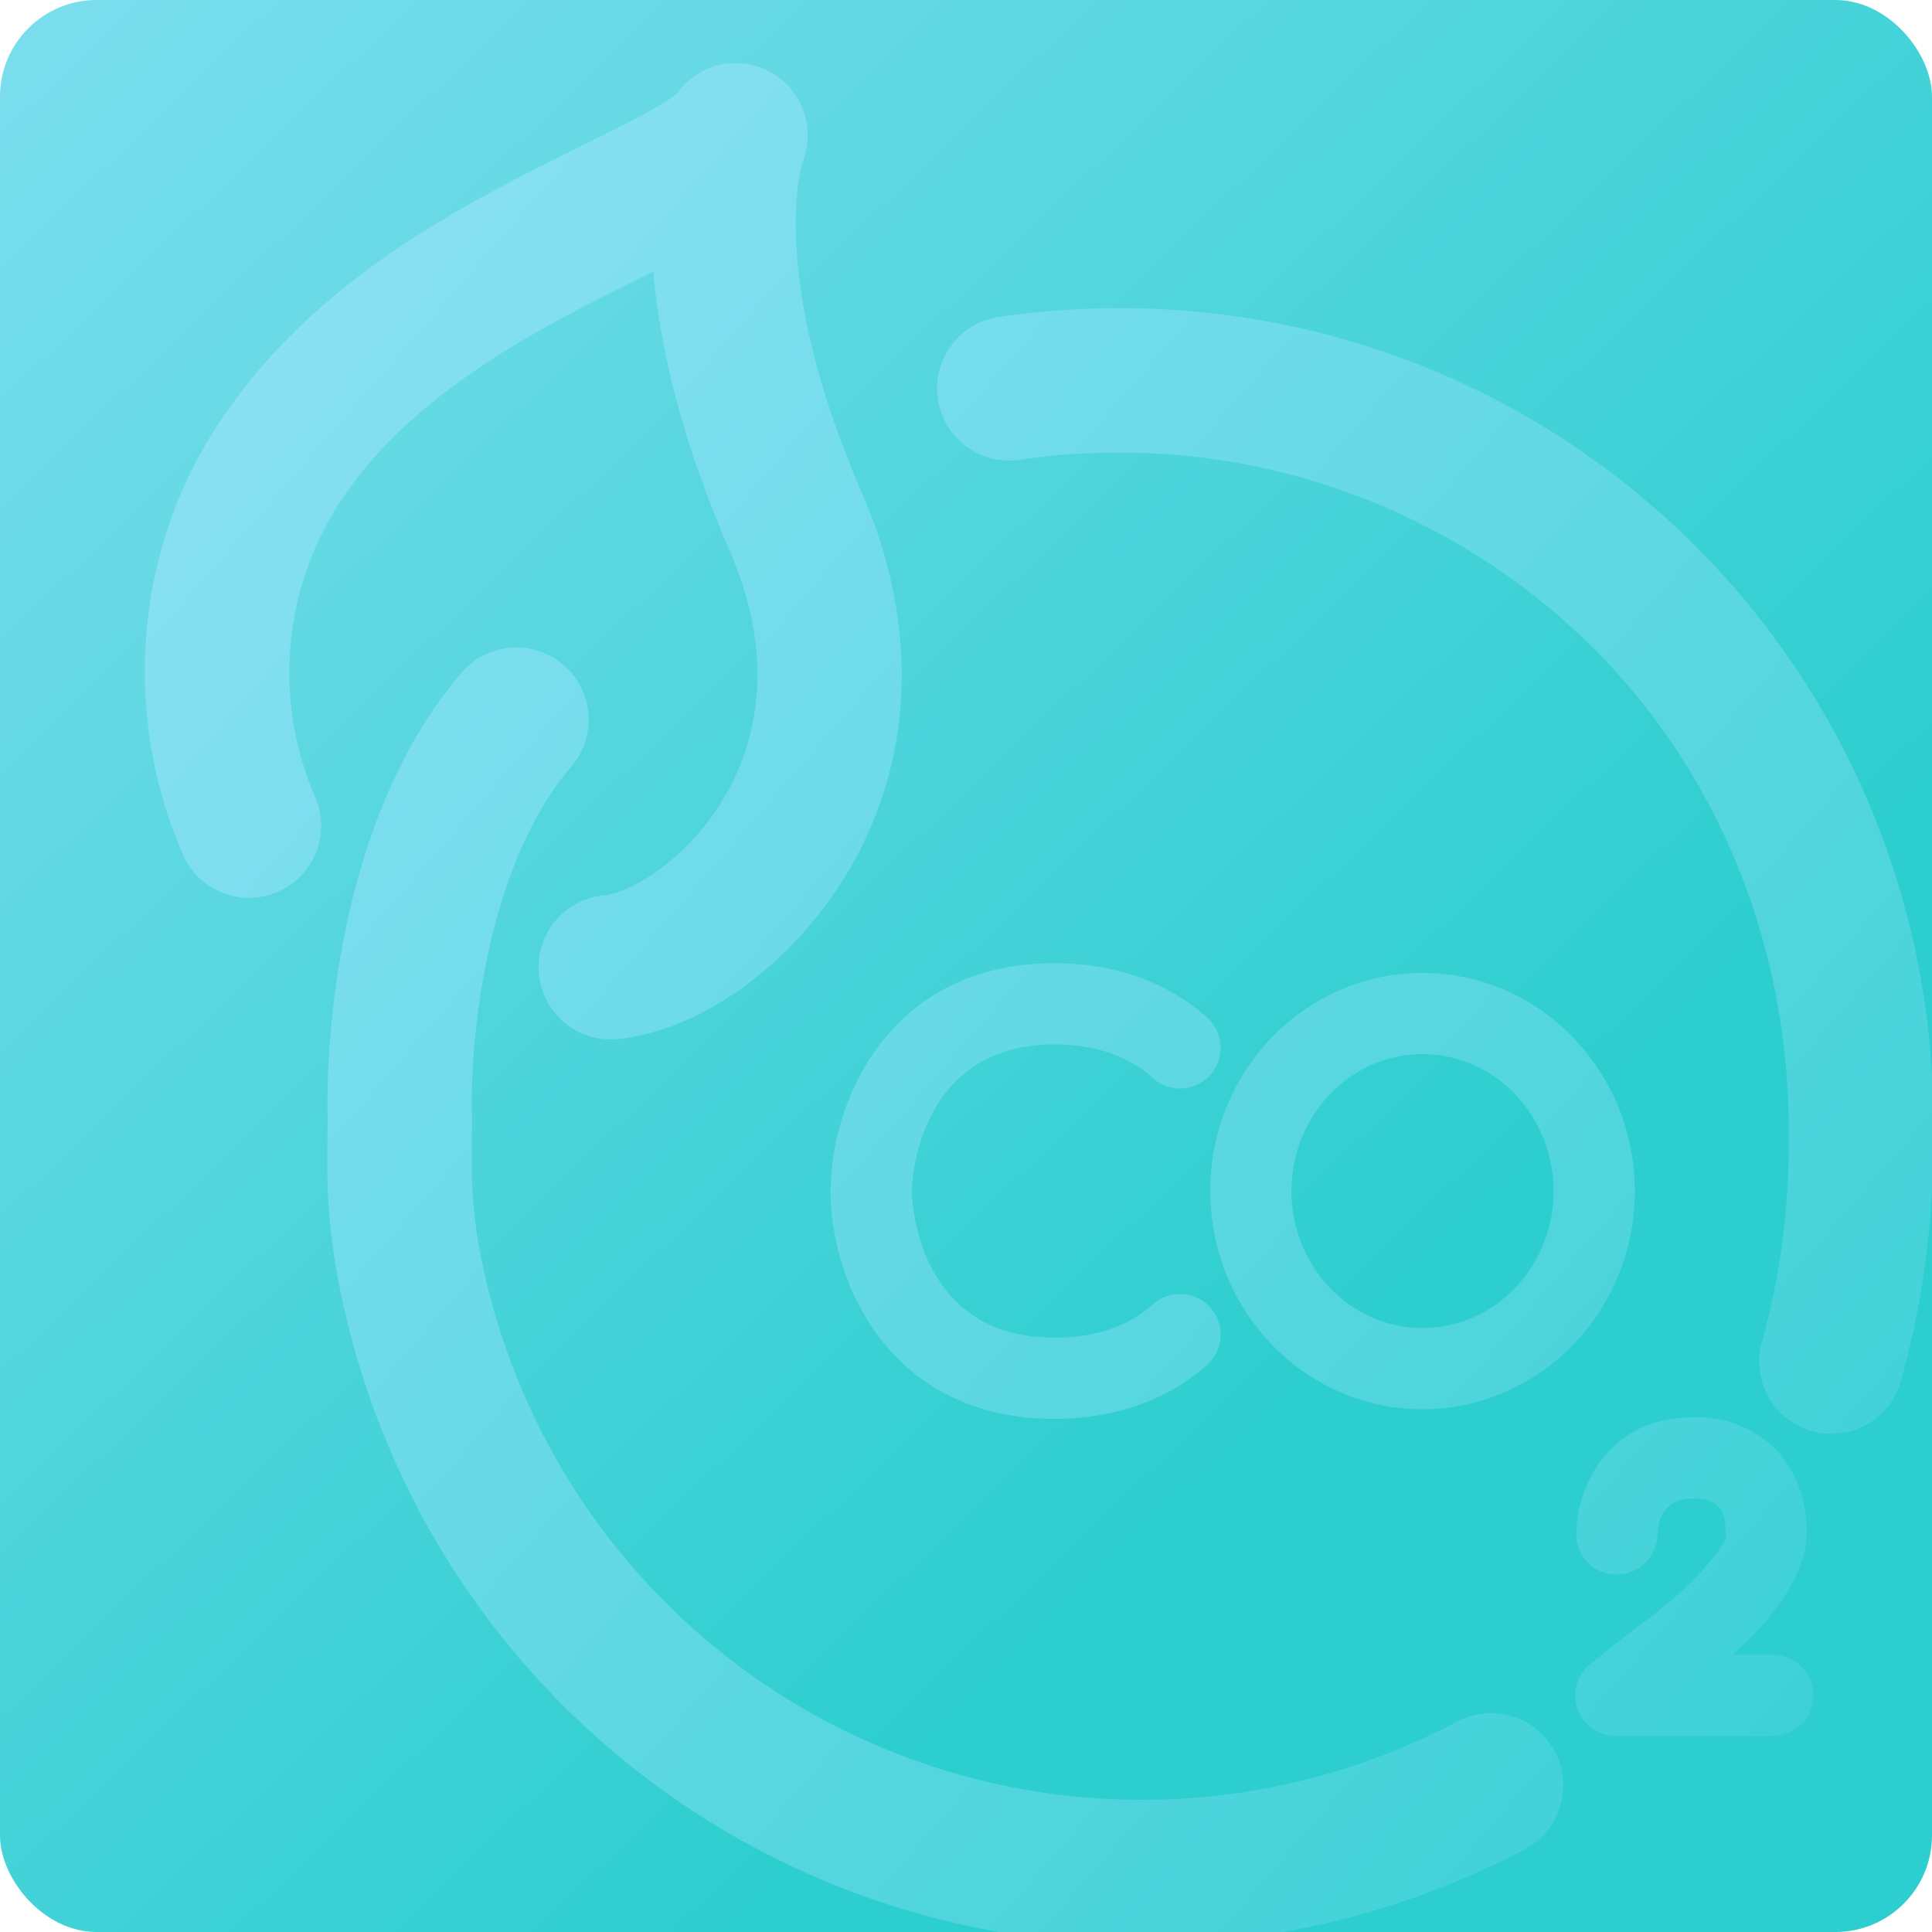
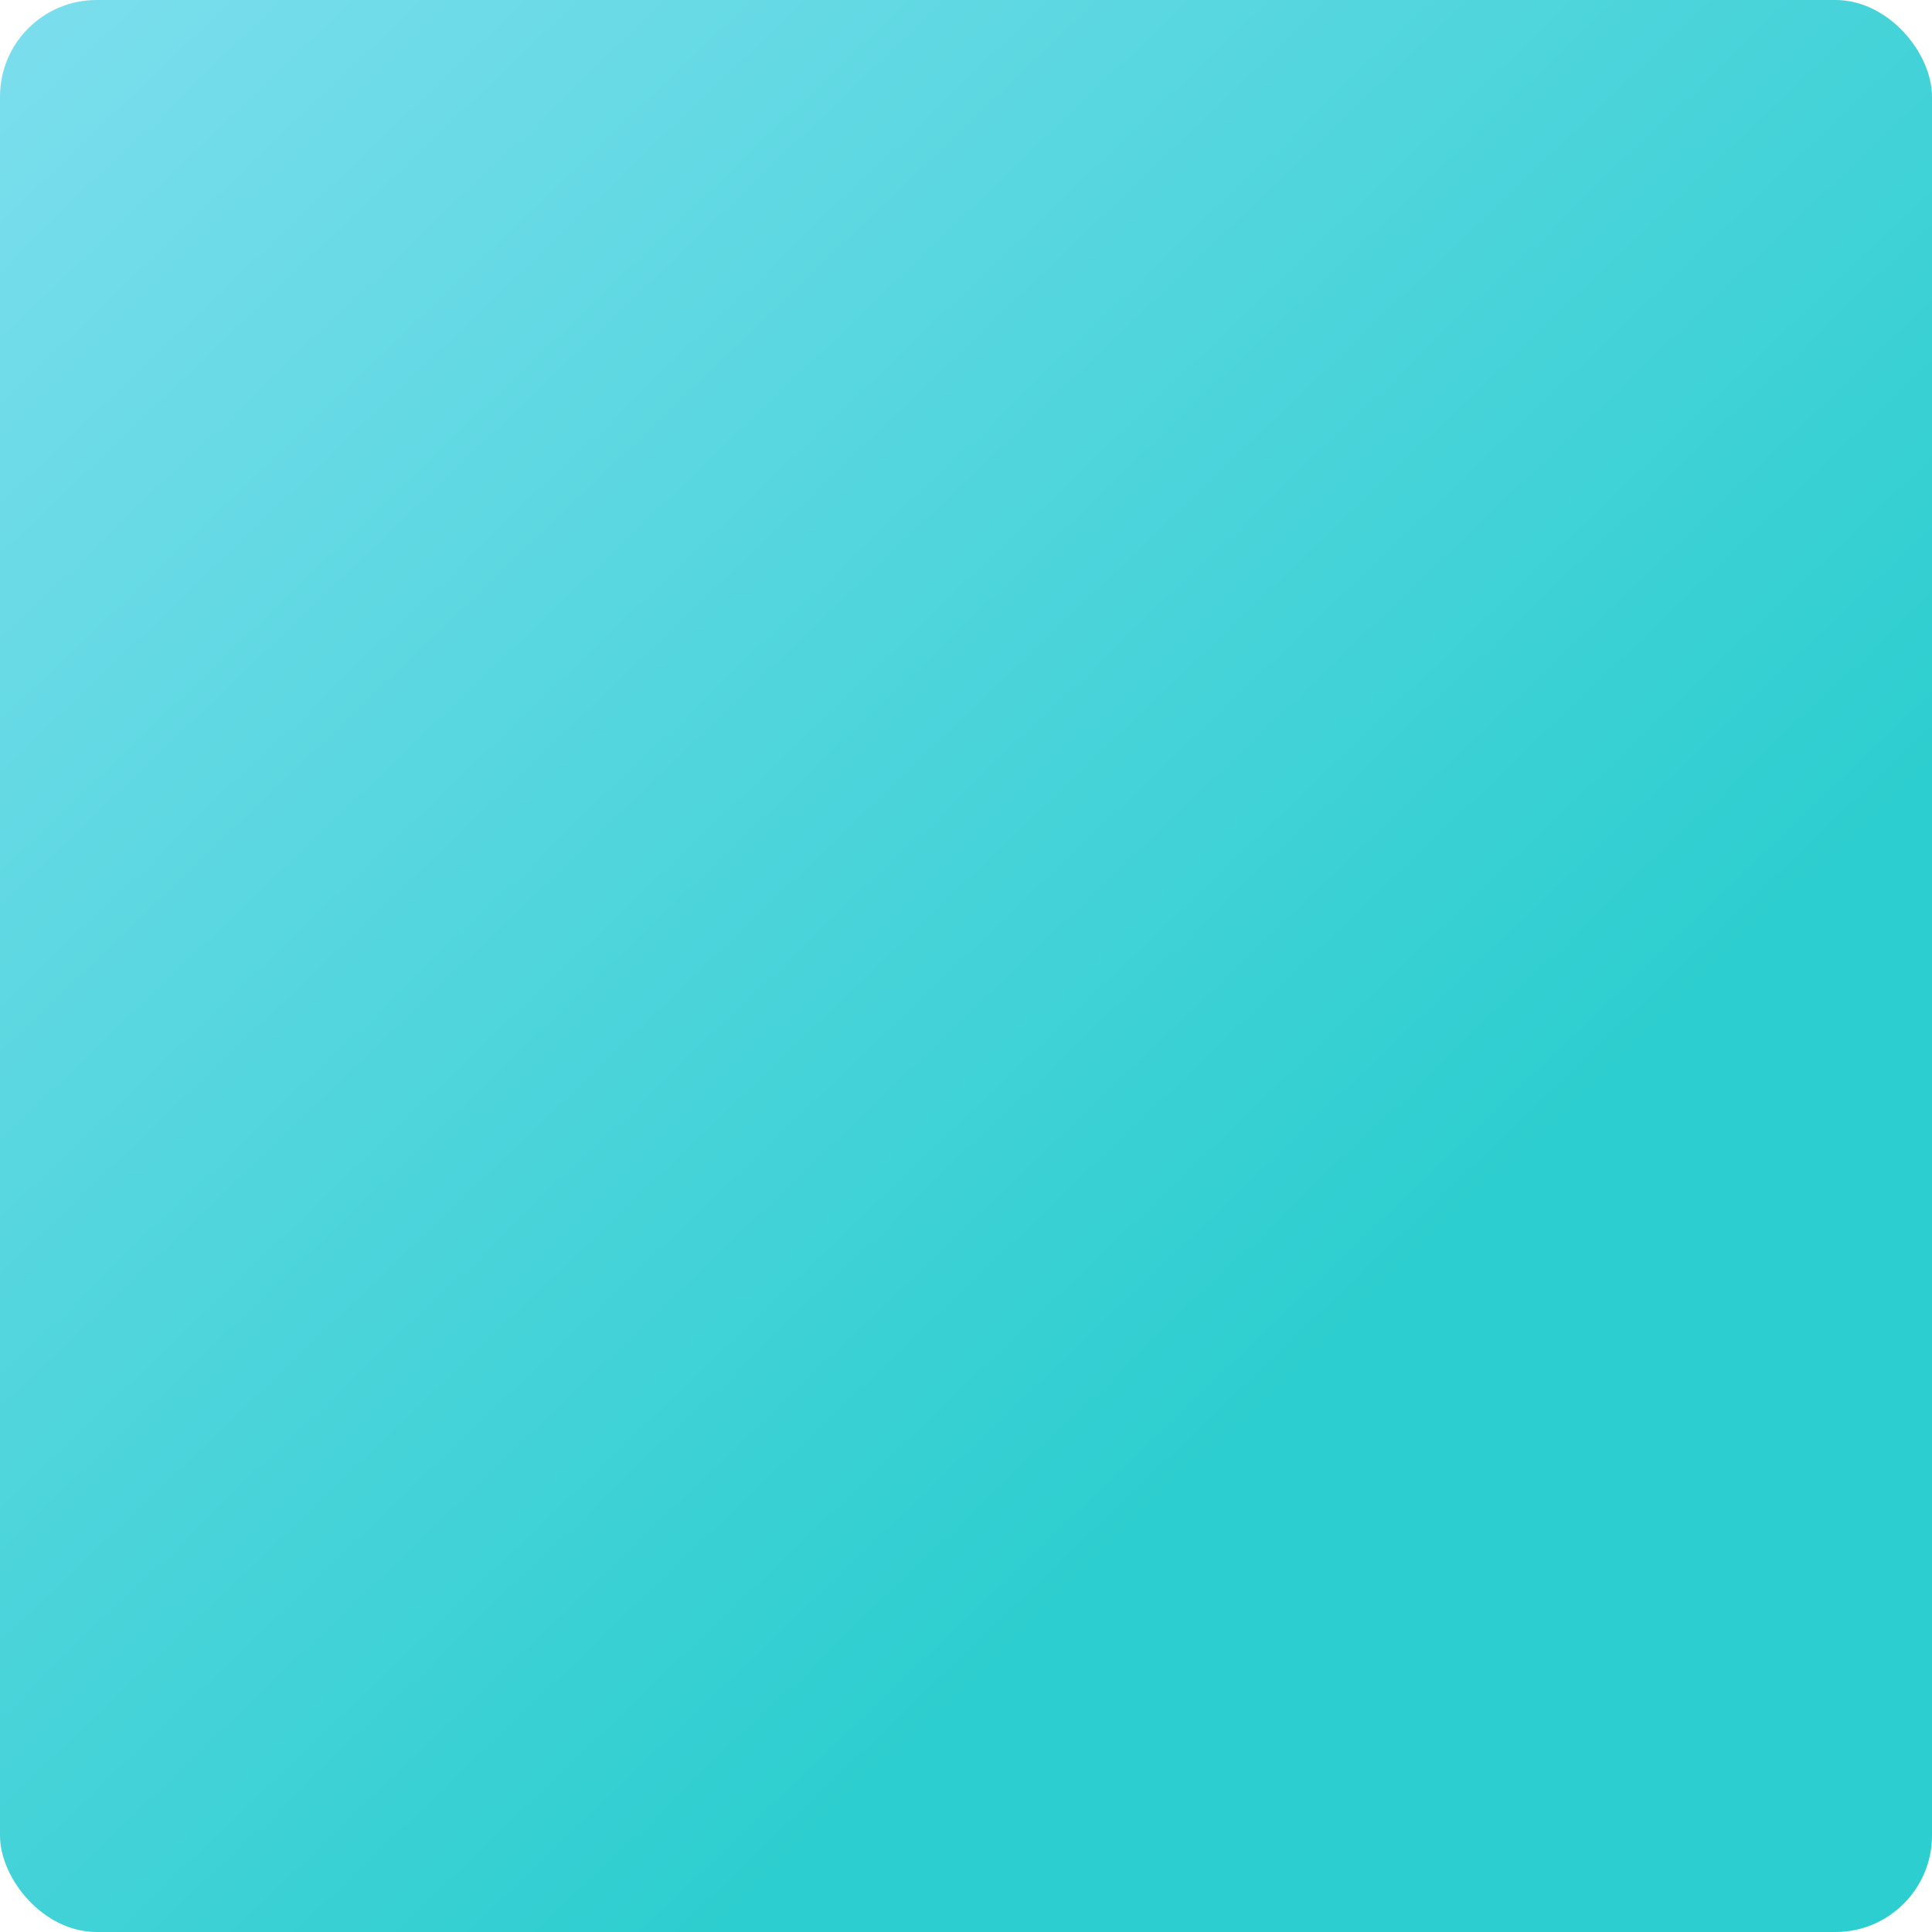
<svg xmlns="http://www.w3.org/2000/svg" xmlns:xlink="http://www.w3.org/1999/xlink" width="200" height="200" viewBox="0 0 200 200">
  <defs>
    <linearGradient id="linear-gradient" x1="0.791" y1="0.796" x2="-0.387" y2="-0.401" gradientUnits="objectBoundingBox">
      <stop offset="0" stop-color="#2dcecf" />
      <stop offset="1" stop-color="#a9e7ff" />
    </linearGradient>
    <linearGradient id="linear-gradient-2" x1="0.677" y1="0.708" x2="-0.387" y2="-0.401" xlink:href="#linear-gradient" />
    <clipPath id="clip-path">
-       <rect id="Rectangle_17507" data-name="Rectangle 17507" width="200" height="200" rx="10" transform="translate(-13365 2496.115)" fill="url(#linear-gradient)" />
-     </clipPath>
+       </clipPath>
    <linearGradient id="linear-gradient-3" x1="1.092" y1="1.056" x2="-0.283" y2="-0.185" xlink:href="#linear-gradient" />
    <filter id="Path_143580" x="-14.997" y="-23.477" width="245.121" height="254.744" filterUnits="userSpaceOnUse">
      <feOffset dx="-10" dy="-10" />
      <feGaussianBlur stdDeviation="10" result="blur" />
      <feFlood flood-opacity="0.161" />
      <feComposite operator="in" in2="blur" />
      <feComposite in="SourceGraphic" />
    </filter>
  </defs>
  <g id="Group_33306" data-name="Group 33306" transform="translate(13365 -2496.115)">
    <rect id="Rectangle_17511" data-name="Rectangle 17511" width="200" height="200" rx="10" transform="translate(-13365 2496.115)" fill="url(#linear-gradient-2)" />
    <g id="Mask_Group_32490" data-name="Mask Group 32490" clip-path="url(#clip-path)">
      <g transform="matrix(1, 0, 0, 1, -13365, 2496.12)" filter="url(#Path_143580)">
-         <path id="Path_143580-2" data-name="Path 143580" d="M160.238,140.2c-8.748,0-12.011,7.207-12.07,12.051a4.18,4.18,0,0,0,4.1,4.225,4.229,4.229,0,0,0,4.307-4.07c.067-1.734.757-3.8,3.665-3.8.916,0,3.339,0,3.362,2.9a4.262,4.262,0,0,0,.119,1.121c.008.023-1.719,3.915-9.427,9.4l-4.625,3.658a4.2,4.2,0,0,0,2.607,7.5h16.239l0,0a4.2,4.2,0,1,0,0-8.408h-4.164c7.368-6.6,7.9-11.407,7.654-13.495a12.013,12.013,0,0,0-3.172-7.777,11.514,11.514,0,0,0-8.086-3.317q-.252,0-.5.011m-27.988-9.251c-7.48,0-13.564-6.358-13.564-14.176s6.083-14.17,13.564-14.17,13.567,6.36,13.567,14.175-6.087,14.175-13.567,14.175Zm-21.972-14.176c0,12.455,9.855,22.587,21.972,22.587s21.975-10.131,21.975-22.583S144.367,94.19,132.25,94.19s-21.972,10.123-21.972,22.579m-39.293.055c0,9.457,6.165,23.53,23.149,23.53,6.277,0,11.751-1.935,15.829-5.592a4.2,4.2,0,1,0-5.616-6.259c-2.547,2.285-5.983,3.444-10.214,3.444-14.573,0-14.74-14.972-14.74-15.121s.166-15.228,14.74-15.228c4.226,0,7.657,1.167,10.2,3.469a4.2,4.2,0,0,0,5.643-6.234c-4.078-3.692-9.556-5.643-15.842-5.643-16.983,0-23.149,14.134-23.149,23.636M32.806,63.087c-14.791,17.191-13.931,45.051-13.892,45.991l-.028,3.525a64.412,64.412,0,0,0,.847,11.794,84.425,84.425,0,0,0,83.029,70.348h.44a84.755,84.755,0,0,0,39.751-9.9,7.474,7.474,0,0,0-7.033-13.189A69.759,69.759,0,0,1,34.476,121.884a49.745,49.745,0,0,1-.636-9.08l.024-4.043c-.242-6.392,1.143-25.3,10.277-35.921a7.476,7.476,0,0,0-11.334-9.752m68.012-37.708a85.557,85.557,0,0,0-12.431.906,7.474,7.474,0,0,0,2.179,14.789,70.65,70.65,0,0,1,10.252-.747A69.359,69.359,0,0,1,149.358,60c13.443,13.036,21.026,31.615,20.81,51.353a76.62,76.62,0,0,1-2.743,20.939,7.475,7.475,0,1,0,14.369,4.125,90.407,90.407,0,0,0,3.32-25.277A84.061,84.061,0,0,0,101,25.378h-.18M55.189,3.016C54.1,4.195,49,6.708,45.273,8.551,34.051,14.088,18.68,21.682,8.808,35.614A46.321,46.321,0,0,0,0,62.766v.063A47.208,47.208,0,0,0,4.091,82.287,7.474,7.474,0,0,0,17.509,75.7a32.332,32.332,0,0,1,3.5-31.445c7.685-10.849,21.09-17.47,30.886-22.3l.738-.364c.614,7.294,2.694,16.921,7.889,28.86C65.61,62.153,63.036,70.8,59.98,76c-3.807,6.473-9.7,9.89-12.479,10.161a7.474,7.474,0,0,0,.715,14.913c.244,0,.488-.013.732-.036,8.659-.845,18.271-7.861,23.916-17.46C79.672,72,80.156,58.119,74.225,44.487,64.318,21.709,68.078,10.3,68.059,10.342A7.523,7.523,0,0,0,64.812.967a7.406,7.406,0,0,0-9.624,2.049" transform="translate(25 16.52)" fill="url(#linear-gradient-3)" />
-       </g>
+         </g>
    </g>
  </g>
</svg>